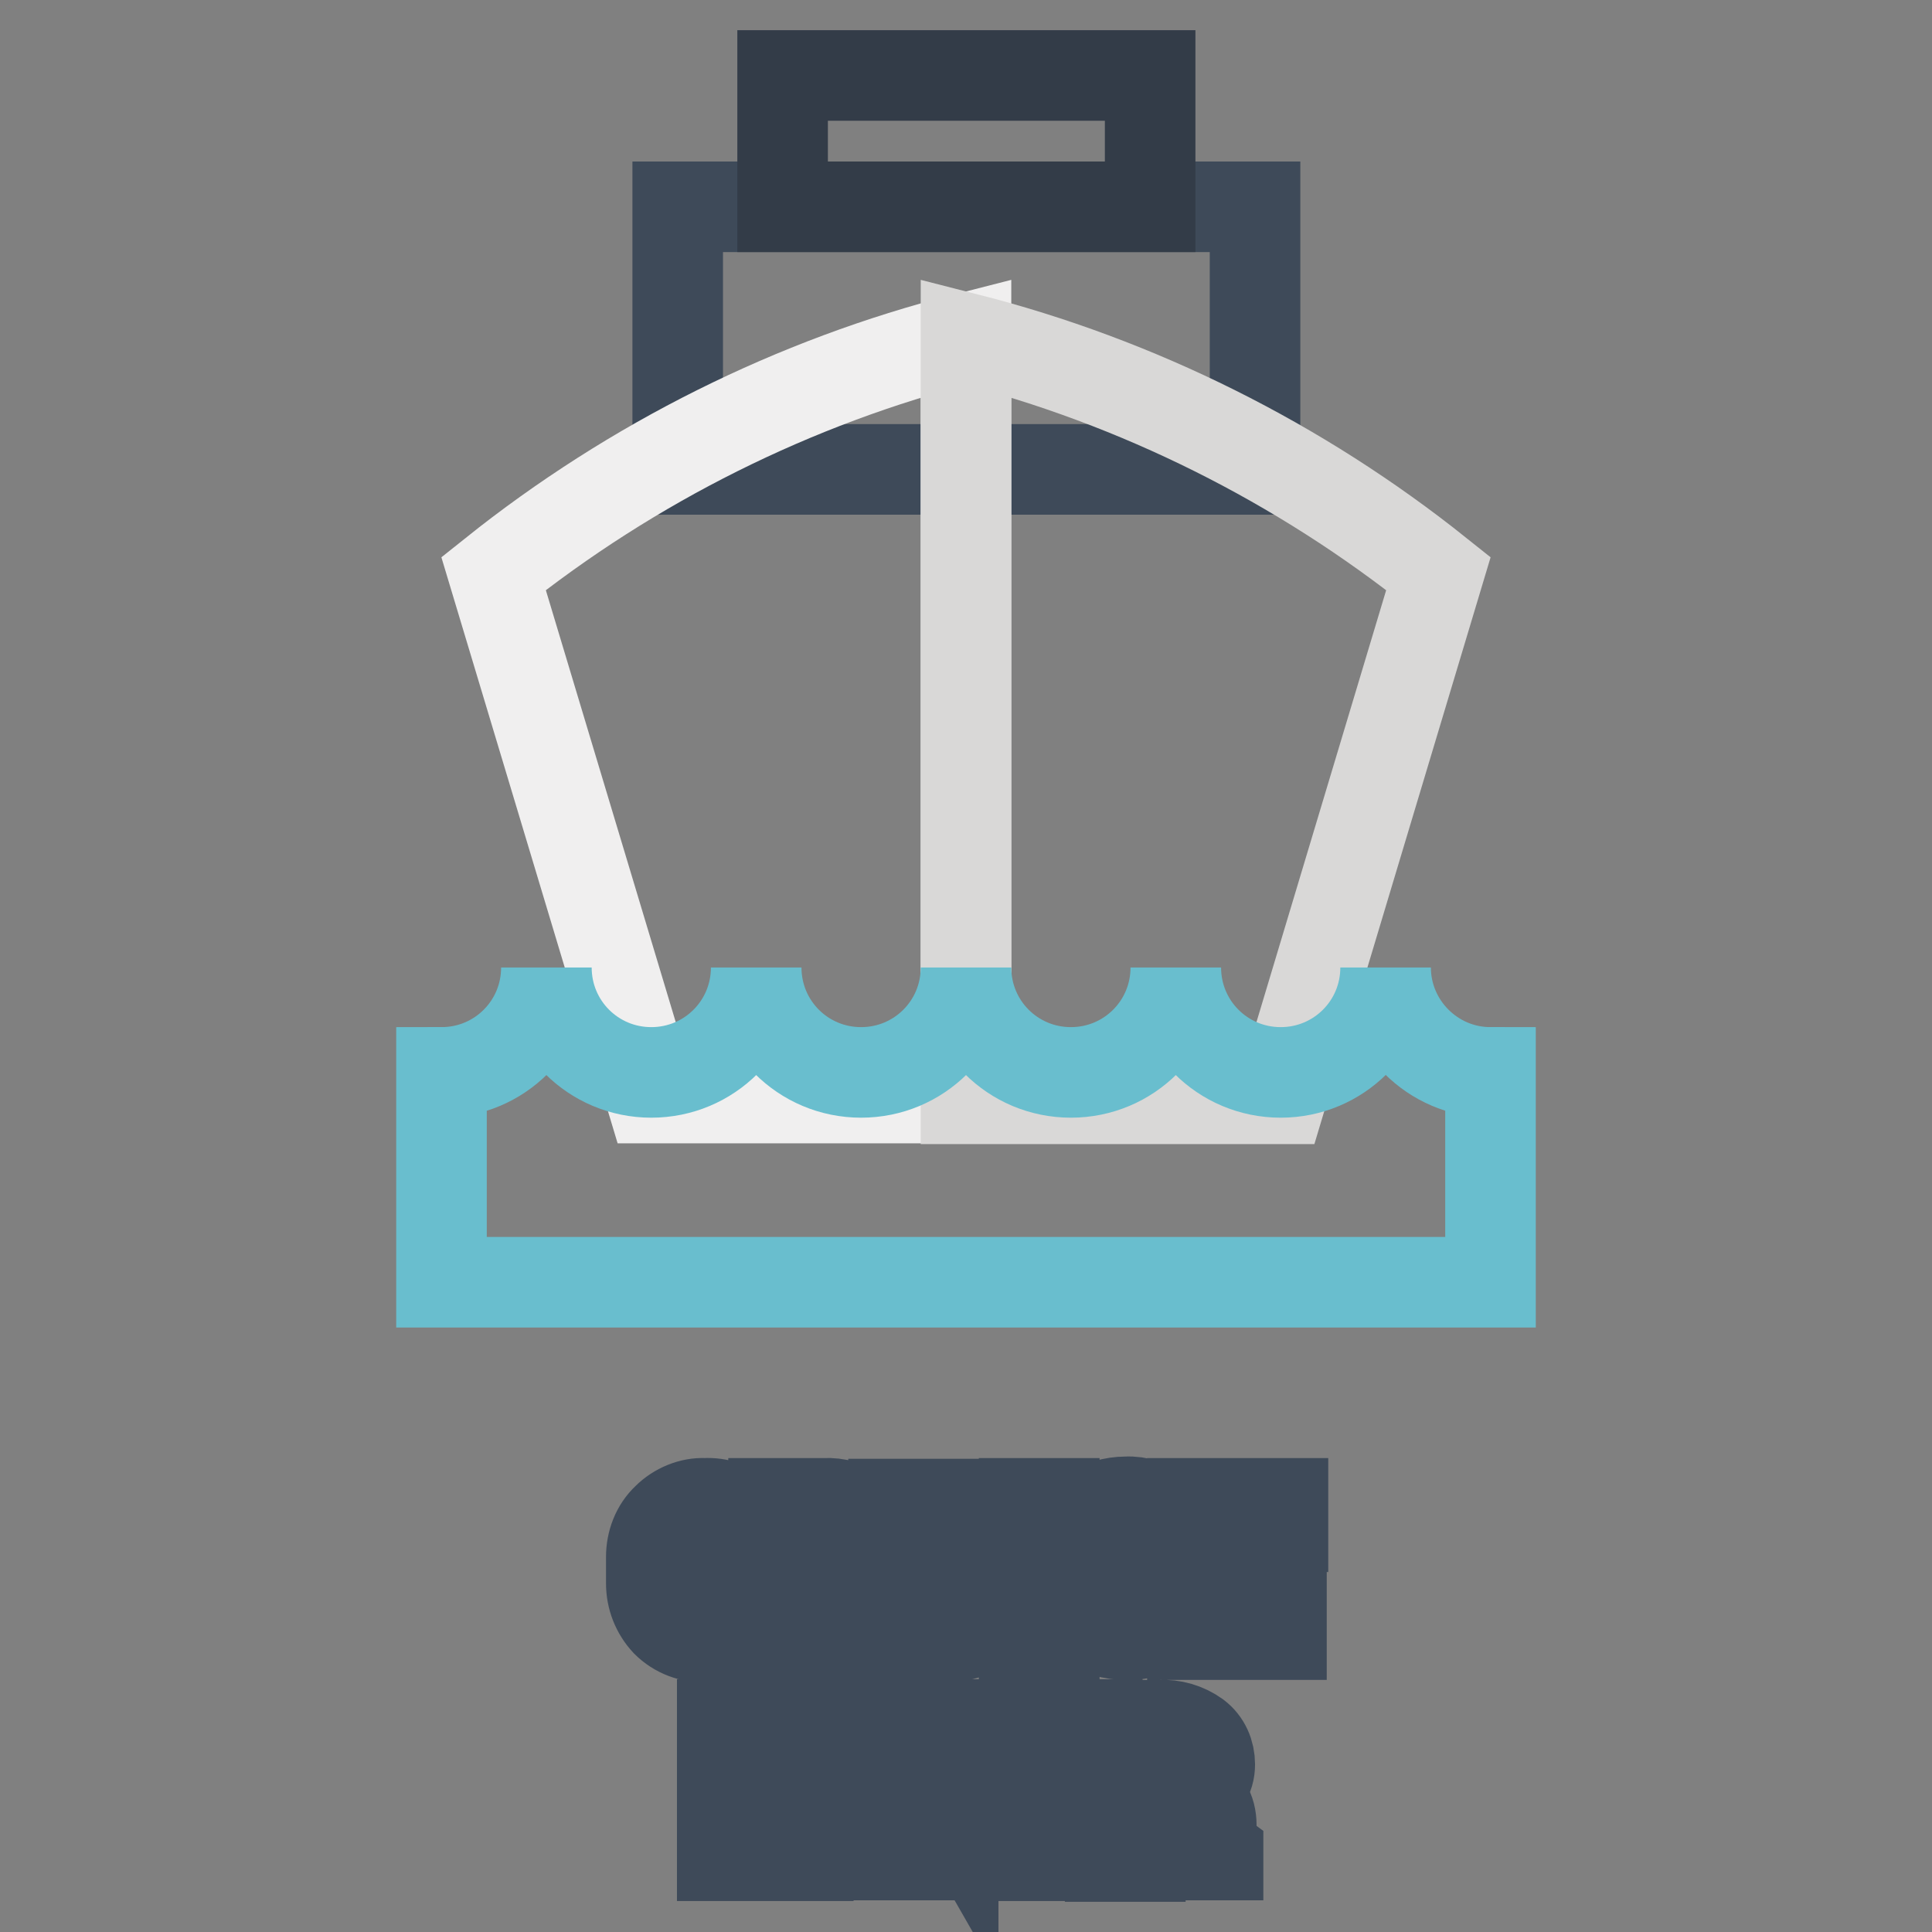
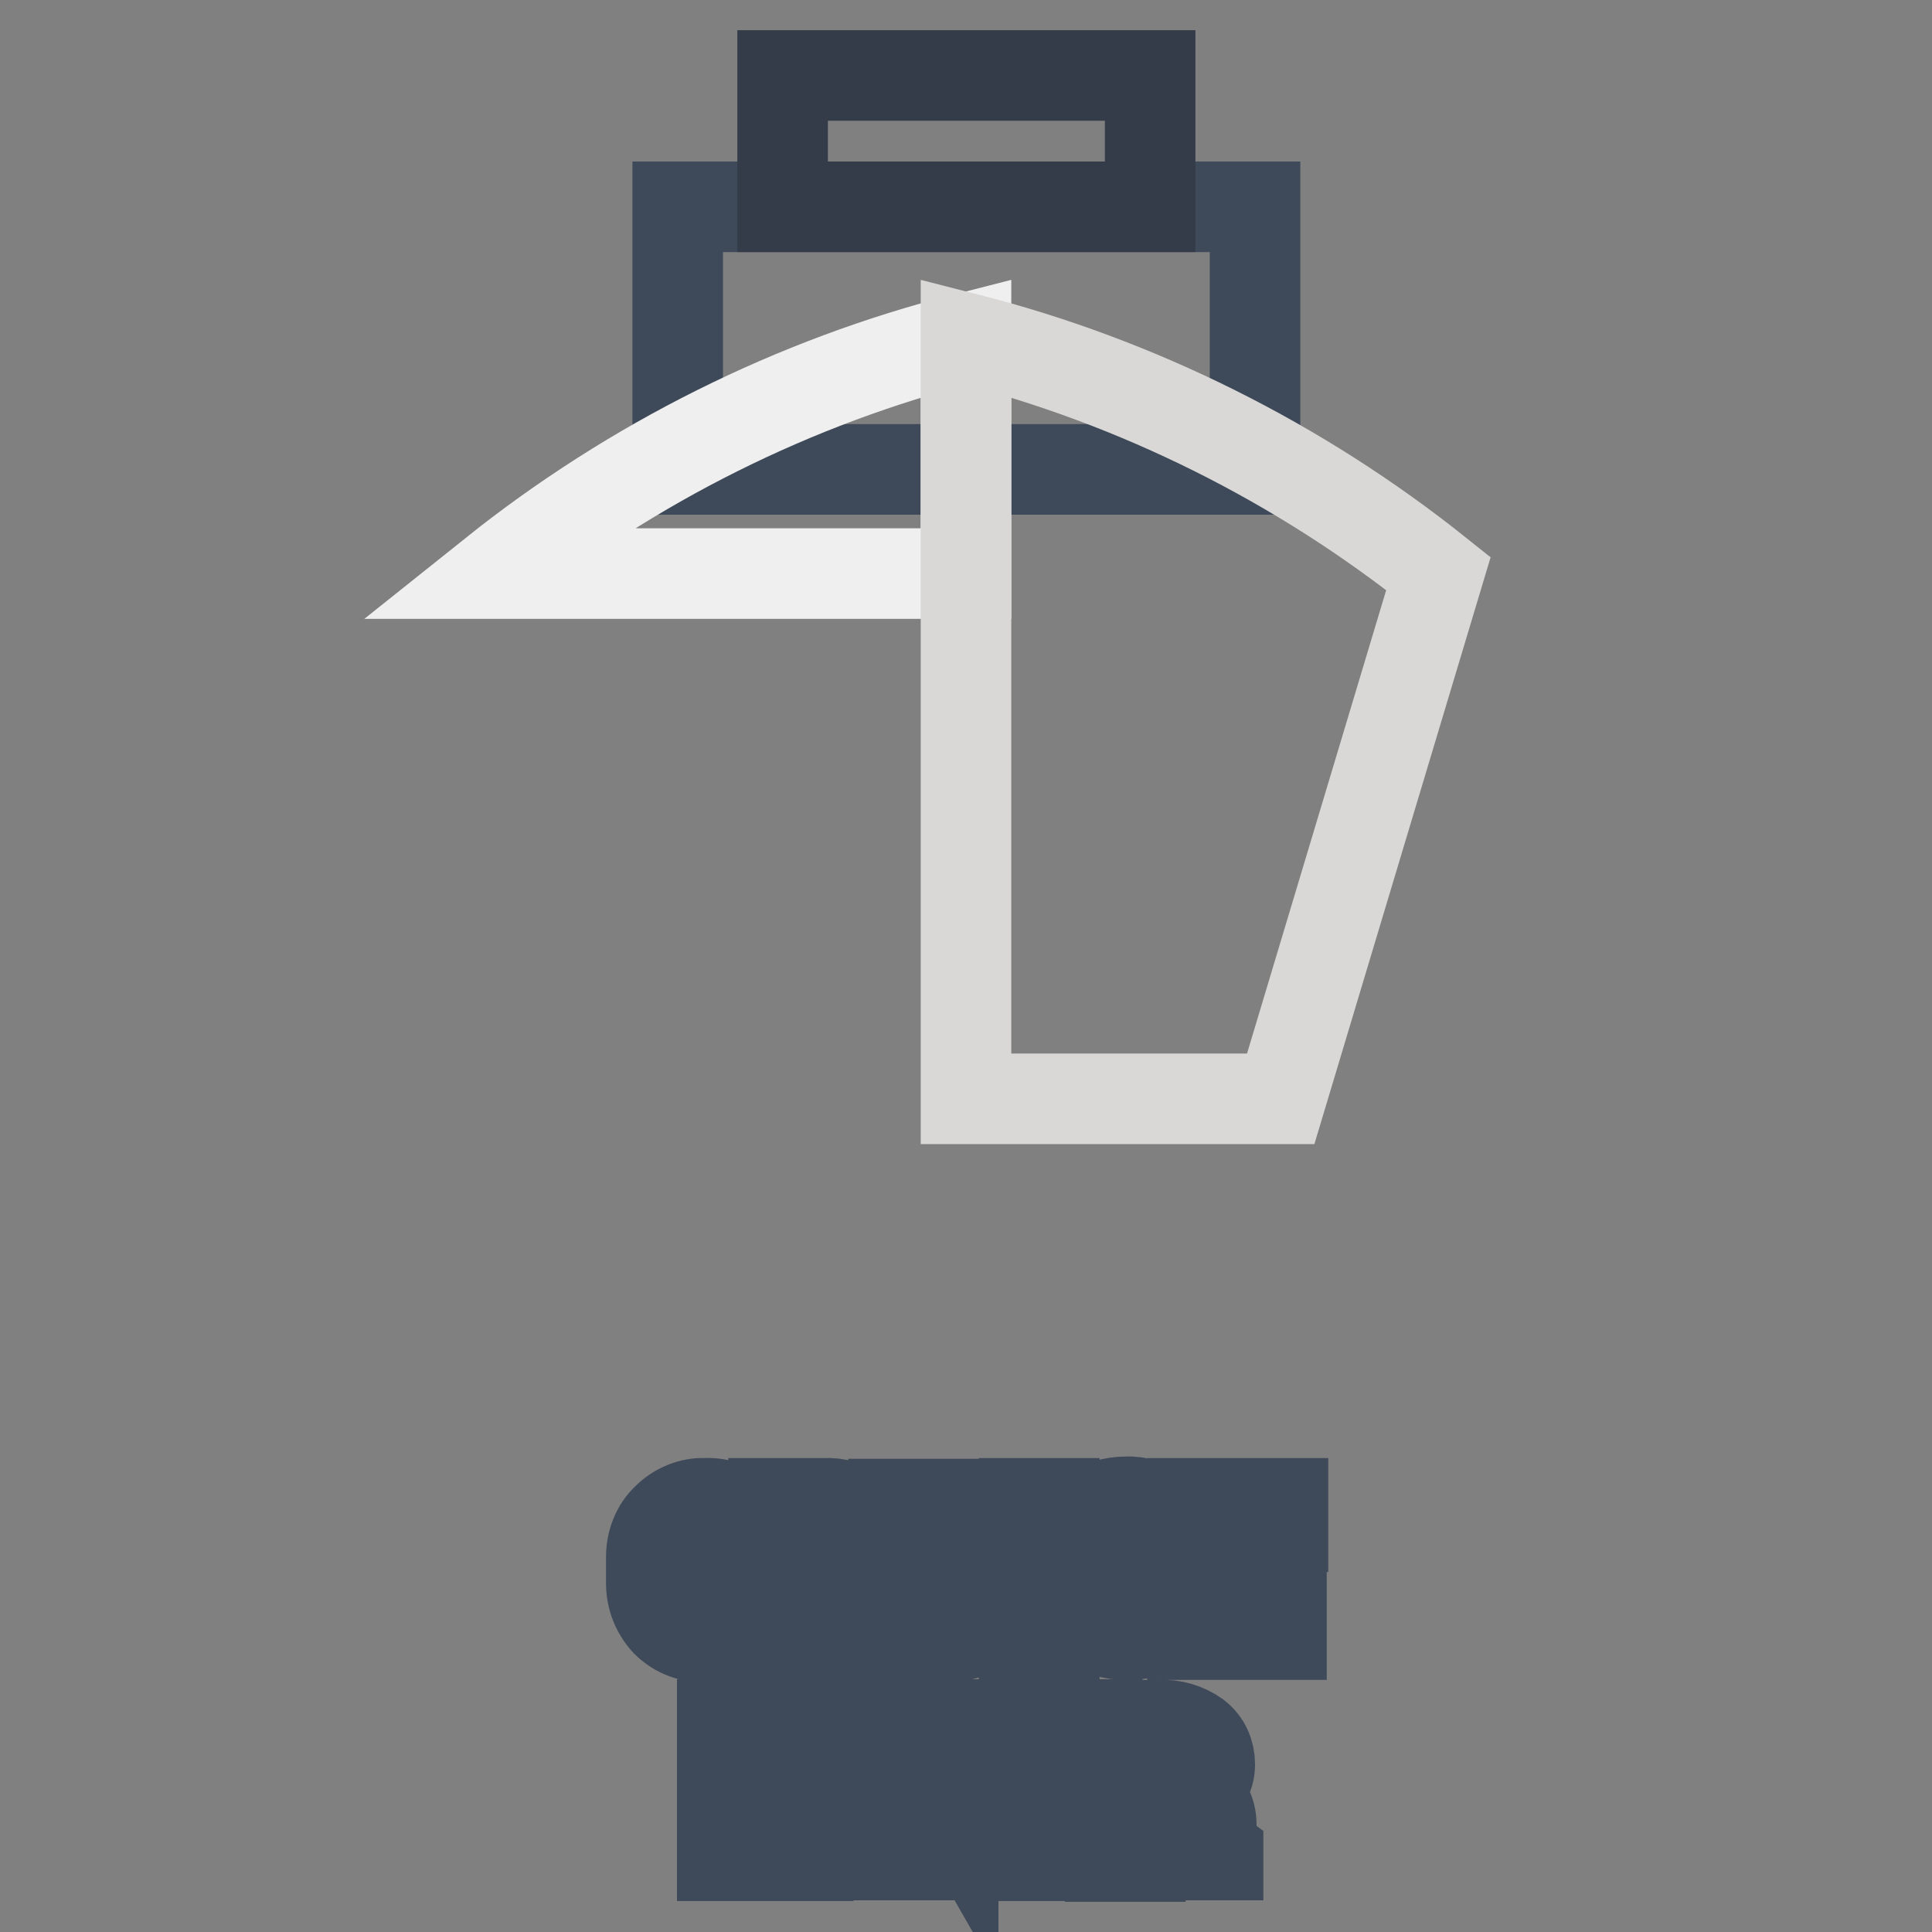
<svg xmlns="http://www.w3.org/2000/svg" version="1.1" x="0px" y="0px" viewBox="0 0 256 256" enable-background="new 0 0 256 256" xml:space="preserve">
  <rect x="0" y="0" width="256" height="256" fill="#808080" stroke="none" />
  <g>
    <path stroke-width="12" fill-opacity="0" stroke="#3e4a59" d="M100.2,210.6c0,1.7-0.6,3.4-1.8,4.7c-1.4,1.1-3.1,1.7-4.9,1.6c-1.9,0.1-3.8-0.6-5.2-2c-1.3-1.4-2-3.2-2-5.1 v-3.5c0-1.9,0.7-3.8,2.1-5.1c1.3-1.3,3.2-2.1,5-2c1.8-0.1,3.6,0.5,5,1.7c1.2,1.3,1.9,2.9,1.9,4.7h-3.9c0-0.9-0.2-1.8-0.7-2.5 c-0.6-0.6-1.4-0.9-2.3-0.8c-0.9,0-1.7,0.4-2.2,1.1c-0.6,0.8-0.8,1.8-0.8,2.8v3.6c0,1,0.3,2,0.9,2.9c0.5,0.7,1.4,1.2,2.3,1.1 c0.8,0.1,1.5-0.2,2.1-0.8c0.5-0.7,0.7-1.6,0.7-2.5L100.2,210.6z M106.5,210v6.6h-4v-17.4h6.7c1.7-0.1,3.4,0.4,4.8,1.4 c1.2,0.9,1.8,2.3,1.7,3.8c0,0.8-0.2,1.6-0.7,2.3c-0.6,0.7-1.3,1.2-2.1,1.6c0.9,0.2,1.7,0.7,2.3,1.5c0.5,0.8,0.7,1.7,0.7,2.6v1.1 c0,0.5,0.1,1,0.2,1.6c0.1,0.5,0.3,0.9,0.7,1.2v0.2h-4.1c-0.4-0.3-0.6-0.8-0.6-1.3c0-0.6,0-1.2,0-1.7v-1c0-0.7-0.2-1.4-0.7-1.9 c-0.5-0.5-1.2-0.7-1.9-0.7L106.5,210z M106.5,206.9h2.6c0.7,0,1.3-0.2,1.9-0.6c0.4-0.4,0.7-1,0.6-1.6c0-0.6-0.2-1.3-0.7-1.7 c-0.5-0.5-1.2-0.7-1.8-0.7h-2.6V206.9z M132.8,199.3v11.3c0.1,1.8-0.6,3.5-2,4.6c-3.1,2.2-7.3,2.2-10.4,0c-1.3-1.1-2.1-2.8-2-4.6 v-11.3h4v11.3c-0.1,0.9,0.2,1.7,0.8,2.4c0.6,0.5,1.5,0.8,2.3,0.8c0.8,0.1,1.7-0.2,2.3-0.8c0.6-0.6,0.9-1.5,0.8-2.4v-11.3H132.8z  M139.7,216.6h-4v-17.4h4V216.6z M151.8,212c0-0.5-0.2-1.1-0.6-1.4c-0.7-0.5-1.4-0.8-2.2-1c-1.7-0.5-3.4-1.2-4.9-2.2 c-1.9-1.5-2.2-4.2-0.7-6.1c0.3-0.3,0.6-0.6,1-0.9c1.4-0.9,3.1-1.4,4.8-1.4c1.7-0.1,3.4,0.5,4.7,1.5c1.2,0.9,1.9,2.3,1.8,3.8h-4 c0-0.6-0.2-1.2-0.7-1.7c-0.5-0.5-1.2-0.7-1.9-0.7c-0.7,0-1.4,0.2-1.9,0.6c-0.4,0.3-0.7,0.8-0.7,1.3c0,0.5,0.3,1,0.7,1.2 c0.8,0.5,1.7,0.8,2.6,1.1c1.6,0.4,3.1,1.1,4.4,2.2c1,0.9,1.6,2.1,1.5,3.5c0,1.4-0.6,2.7-1.8,3.5c-1.4,0.9-3,1.4-4.7,1.3 c-1.8,0-3.6-0.5-5.1-1.5c-1.4-1-2.2-2.6-2.1-4.3h3.9c-0.1,0.8,0.2,1.6,0.8,2.1c0.7,0.5,1.6,0.7,2.5,0.7c0.7,0,1.3-0.1,1.8-0.5 C151.6,212.9,151.8,212.5,151.8,212L151.8,212z M168.8,209.2h-7v4.3h8v3.1H158v-17.4H170v3.1h-8v3.7h7L168.8,209.2z M99.6,242.8 h7.5v3.1H95.7v-17.4h4L99.6,242.8z M113.1,245.8h-4v-17.4h4V245.8z M130.5,245.8h-4l-6.3-11v11H116v-17.4h4l6.3,11v-10.9h4 L130.5,245.8z M144,238.4h-6.9v4.4h8.3v3.1h-12.2v-17.4h12.2v3.1h-8.2v3.7h7L144,238.4z M151.1,239.4v6.6h-4v-17.4h6.6 c1.7-0.1,3.4,0.4,4.8,1.4c1.2,0.9,1.8,2.3,1.8,3.8c0,0.8-0.2,1.6-0.7,2.3c-0.5,0.7-1.3,1.2-2.1,1.6c0.9,0.2,1.7,0.7,2.3,1.5 c0.5,0.8,0.7,1.7,0.7,2.6v1c0,0.5,0.1,1.1,0.2,1.6c0.1,0.5,0.3,0.9,0.7,1.2v0.2h-4.1c-0.4-0.3-0.6-0.8-0.6-1.3c0-0.6,0-1.2,0-1.7 v-1c0.1-1.3-0.8-2.4-2-2.5c-0.2,0-0.4,0-0.6,0L151.1,239.4z M151.1,236.3h2.6c0.7,0.1,1.3-0.1,1.8-0.6c0.4-0.4,0.7-1,0.7-1.6 c0-0.6-0.2-1.2-0.7-1.7c-0.5-0.5-1.2-0.7-1.9-0.7h-2.6V236.3z M89.8,27.4h76.5v34.8H89.8V27.4z" />
-     <path stroke-width="12" fill-opacity="0" stroke="#f0efef" d="M65.4,76l20.9,69.5H128V44.8C105.2,50.6,83.8,61.3,65.4,76z" />
+     <path stroke-width="12" fill-opacity="0" stroke="#f0efef" d="M65.4,76H128V44.8C105.2,50.6,83.8,61.3,65.4,76z" />
    <path stroke-width="12" fill-opacity="0" stroke="#d9d8d7" d="M128,44.8v100.8h41.7L190.6,76C172.2,61.3,150.8,50.6,128,44.8z" />
    <path stroke-width="12" fill-opacity="0" stroke="#333c48" d="M103.7,10h48.7v17.4h-48.7V10z" />
-     <path stroke-width="12" fill-opacity="0" stroke="#69bece" d="M197.5,142.1v27.8h-139v-27.8c7.7,0,13.9-6.2,13.9-13.9c0,7.7,6.2,13.9,13.9,13.9c7.7,0,13.9-6.2,13.9-13.9 c0,7.7,6.2,13.9,13.9,13.9c7.7,0,13.9-6.2,13.9-13.9c0,7.7,6.2,13.9,13.9,13.9c7.7,0,13.9-6.2,13.9-13.9c0,7.7,6.2,13.9,13.9,13.9 s13.9-6.2,13.9-13.9C183.6,135.8,189.8,142.1,197.5,142.1z" />
  </g>
</svg>